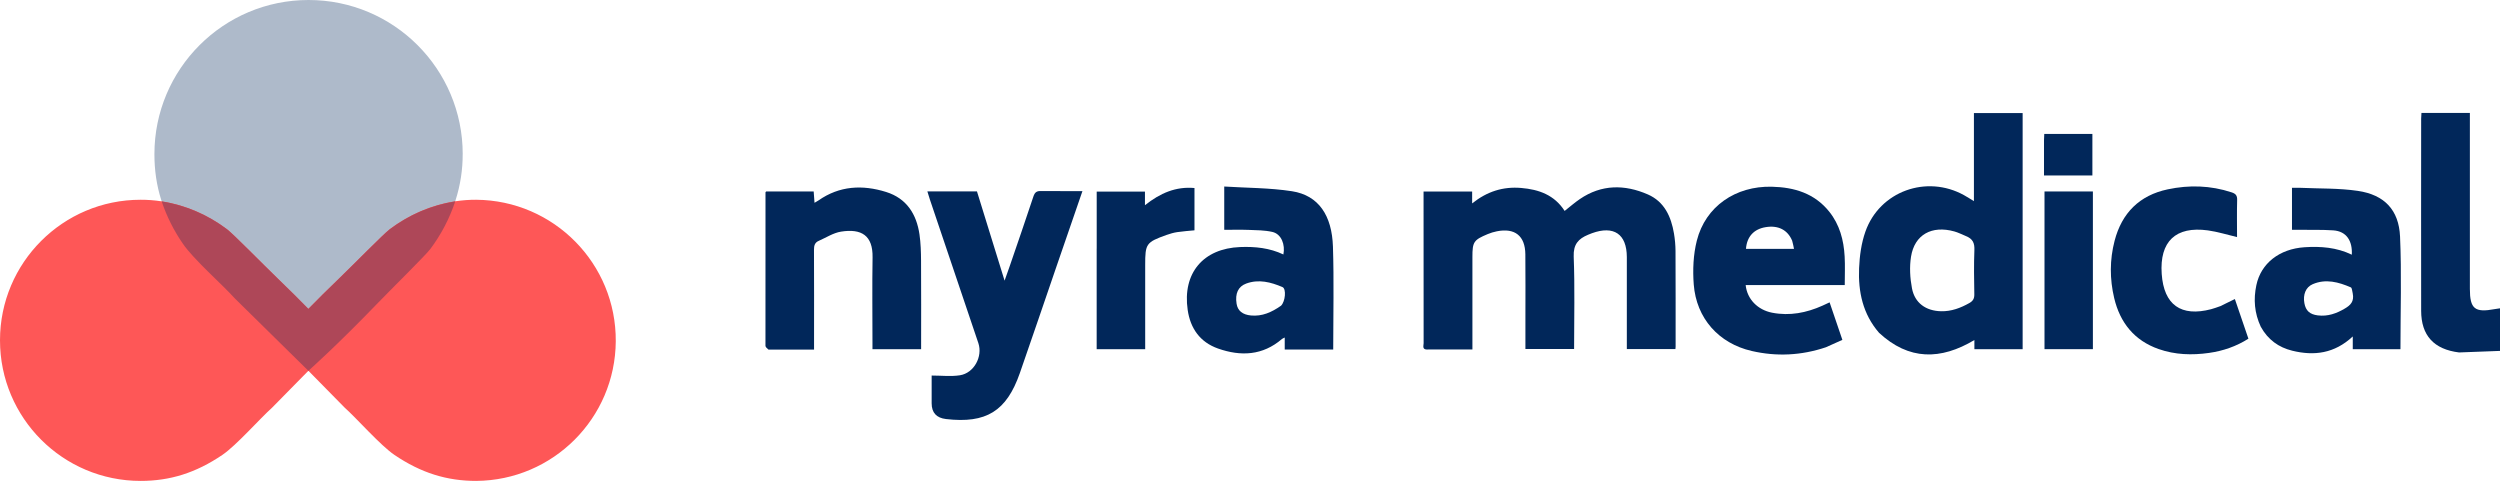
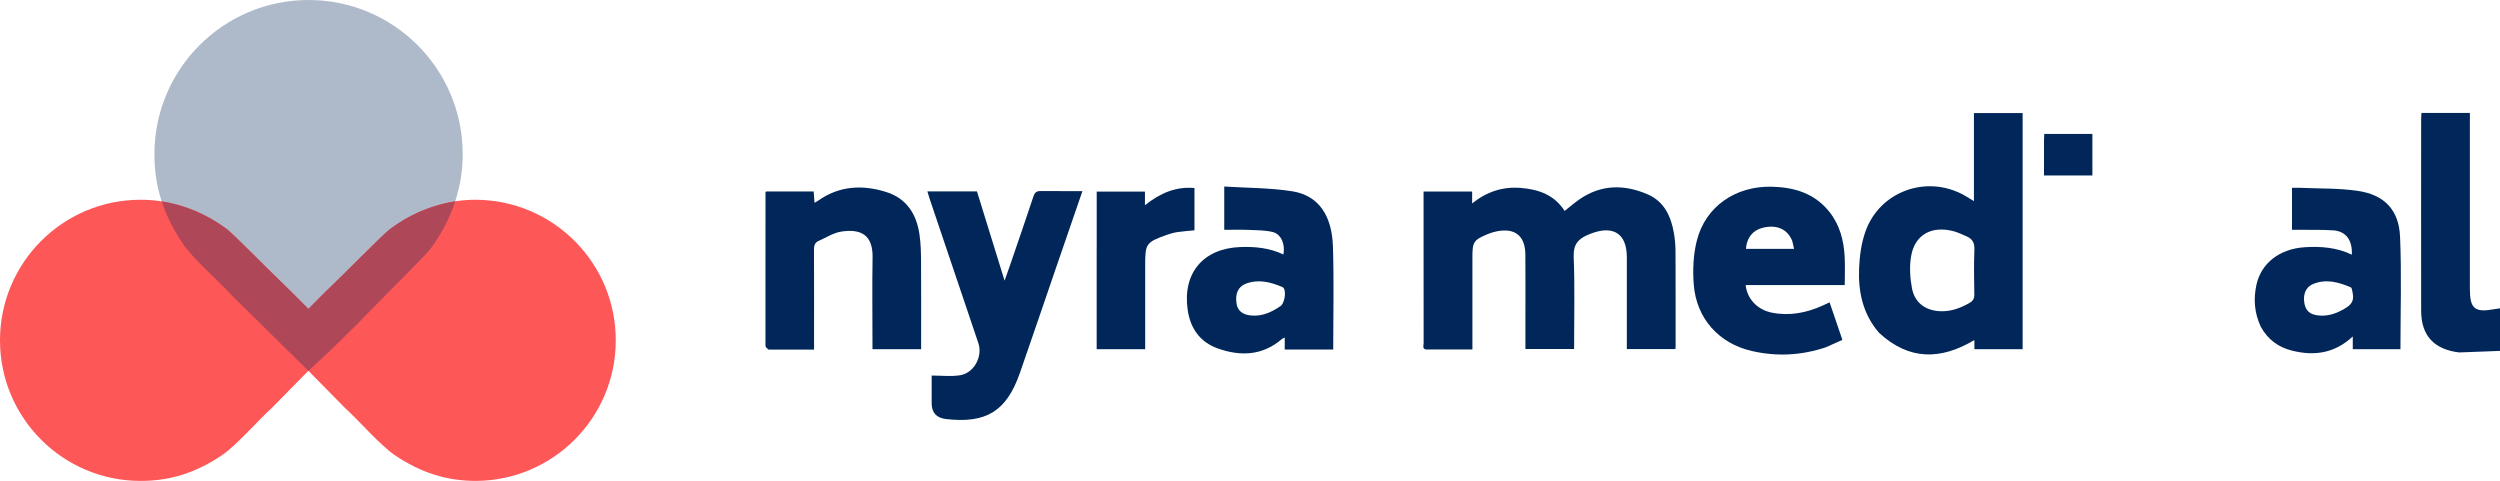
<svg xmlns="http://www.w3.org/2000/svg" id="Layer_1" data-name="Layer 1" viewBox="0 0 747.65 143.82">
  <defs>
    <style> .cls-1 { fill: none; } .cls-2 { fill: #fe5757; } .cls-3 { fill: #ae4758; } .cls-4 { fill: #aebaca; } .cls-5 { fill: #01275a; } .cls-6 { clip-path: url(#clippath); } </style>
    <clipPath id="clippath">
      <rect class="cls-1" x="46.18" width="92.19" height="110.89" />
    </clipPath>
  </defs>
  <g>
    <path class="cls-5" d="M426.96,104.54c-1.78.05-1.2-1.17-1.21-1.89-.03-13.66-.02-27.33-.02-40.99,0-1.41,0-2.83,0-4.37h14.53v3.54c4.52-3.61,9.27-5.07,14.65-4.62,5.32.45,9.94,2.09,13.01,6.87,1.56-1.22,2.98-2.48,4.54-3.54,6.5-4.44,13.42-4.41,20.35-1.39,4.94,2.16,6.96,6.64,7.81,11.68.29,1.73.45,3.51.46,5.27.05,9.52.03,19.03.03,28.55,0,.2-.03.4-.06.74h-14.53v-2.03c0-8.5.02-16.99,0-25.49-.02-6.88-3.9-9.5-10.44-7.12-.38.14-.76.3-1.13.45-2.9,1.2-4.46,2.86-4.32,6.52.36,9.16.12,18.33.12,27.65h-14.56c0-3.15,0-6.26,0-9.37,0-6.32.05-12.64-.02-18.97-.06-5.5-3.14-7.93-8.53-6.85-.93.19-1.85.46-2.72.83-4.22,1.77-4.58,2.33-4.58,6.87,0,8.5,0,16.99,0,25.49,0,.66,0,1.33,0,2.15-4.51,0-8.84,0-13.37,0Z" />
    <path class="cls-5" d="M561.95,99.53c-4.88-5.64-6.26-12.3-5.97-19.31.15-3.68.67-7.51,1.89-10.96,4.25-12.06,18.3-17.11,29.51-10.88.93.52,1.83,1.1,2.94,1.77v-26.34h14.57v70.63h-14.43v-2.75c-10.08,6.02-19.58,6.13-28.52-2.17M587.84,70.56c-1.13-.46-2.23-1.03-3.39-1.35-6.74-1.87-11.89.97-12.94,7.56-.49,3.08-.3,6.4.29,9.48.84,4.39,4.18,6.73,8.68,6.83,3.09.07,5.84-.96,8.49-2.46,1.06-.6,1.49-1.31,1.47-2.57-.08-4.42-.15-8.84.02-13.25.08-2.02-.4-3.39-2.62-4.23Z" />
    <path class="cls-5" d="M546.09,103.84c-7.41,2.5-14.82,2.83-22.24,1.12-9.87-2.28-16.55-9.79-17.32-19.9-.33-4.33-.14-8.91.92-13.09,2.59-10.25,11.6-16.39,22.43-16.13,6.74.16,12.74,1.97,17.14,7.42,3.15,3.91,4.37,8.54,4.64,13.44.16,2.78.03,5.57.03,8.55h-29.63c.42,4.2,3.58,7.43,7.92,8.27,5.27,1.02,10.25.04,15.07-2.12.62-.28,1.23-.57,2.11-.98,1.26,3.69,2.49,7.31,3.82,11.22-1.59.72-3.17,1.43-4.9,2.2M535.96,71.97c-1.37-3.23-4.15-4.65-7.91-4.04-3.57.58-5.63,2.87-5.9,6.49h14.36c-.17-.86-.29-1.51-.55-2.45Z" />
    <path class="cls-5" d="M320.31,57.17h3.4c-2.64,7.65-5.2,15.07-7.75,22.5-3.66,10.64-7.26,21.3-10.97,31.92-3.98,11.39-10.06,15.12-22.08,13.73q-4.28-.5-4.29-4.7c0-2.84,0-5.68,0-8.31,2.97,0,5.77.34,8.45-.08,4.21-.65,6.87-5.58,5.52-9.61-4.83-14.32-9.67-28.64-14.5-42.96-.26-.76-.48-1.53-.75-2.42h14.83c2.68,8.66,5.37,17.36,8.26,26.69.65-1.84,1.12-3.1,1.55-4.38,2.37-6.92,4.77-13.84,7.07-20.79.41-1.24.98-1.68,2.3-1.63l8.96.03Z" />
    <path class="cls-5" d="M229.81,104.54c-.44-.38-.89-.75-.89-1.13-.02-15.3,0-30.6.01-45.9,0-.05.08-.1.2-.25h14.21c.08,1.08.16,2.12.25,3.39.52-.31.86-.48,1.17-.7,6.3-4.41,13.17-4.75,20.24-2.54,6.12,1.91,9.09,6.61,9.98,12.69.38,2.61.45,5.28.47,7.92.06,8.76.02,17.52.02,26.4h-14.55c0-.71,0-1.44,0-2.16,0-8.43-.11-16.87.03-25.3.11-6.55-3.32-8.66-9.43-7.69-2.32.37-4.48,1.8-6.7,2.77-1.15.5-1.4,1.43-1.39,2.64.05,9.18.02,18.36.02,27.54,0,.67,0,1.34,0,2.32-4.55,0-9,0-13.65,0Z" />
    <path class="cls-5" d="M676.12,97.74c-1.92-4.1-2.23-8.24-1.33-12.47,1.38-6.53,6.89-10.83,14.4-11.33,4.86-.32,9.63.05,14.14,2.23.23-4.01-1.49-7.01-5.57-7.28-3.32-.22-6.65-.12-9.98-.16-.74,0-1.47,0-2.34,0v-12.56c.77,0,1.62-.03,2.47,0,5.76.26,11.58.08,17.25.92,7.91,1.17,12.24,5.68,12.6,13.66.49,10.84.12,22.71.12,33.68h-14.26v-3.81c-5.46,5.1-11.56,5.88-18.11,4.26-4.06-1-7.26-3.28-9.39-7.15M703.6,87.7c-.18-.61-.19-1.6-.56-1.76-3.68-1.58-7.47-2.64-11.41-.95-2.08.89-2.95,3.12-2.48,5.69.41,2.24,1.61,3.34,4.01,3.64,2.97.37,5.6-.57,8.12-2.07,1.64-.97,2.82-2.08,2.32-4.54Z" />
    <path class="cls-5" d="M391.83,104.54h-7.62v-3.6c-.41.21-.65.28-.83.44-5.77,4.96-12.32,5.25-19.12,2.85-5.36-1.89-8.27-6-9.07-11.53-1.6-11.01,4.63-18.4,15.71-18.82,4.46-.17,8.8.27,12.91,2.22.58-2.9-.55-6.13-3.34-6.75-2.29-.51-4.7-.51-7.07-.6-2.37-.09-4.75-.02-7.28-.02v-12.95c6.79.43,13.61.38,20.26,1.41,8.04,1.25,11.95,7.34,12.25,16.56.33,10.17.08,20.36.08,30.79h-6.87M383.11,91.42c1.27-1.23,1.64-5.05.42-5.57-3.48-1.48-7.09-2.43-10.84-1.05-2.42.89-3.36,3-2.88,6.03.33,2.12,1.79,3.28,4.32,3.52,3.3.3,6.1-.91,8.98-2.93Z" />
-     <path class="cls-5" d="M663.93,91.6c1.53-.75,2.91-1.43,4.43-2.17,1.34,3.92,2.67,7.82,4.05,11.86-3.64,2.3-7.56,3.66-11.75,4.25-5.11.73-10.19.57-15.09-1.15-7.28-2.55-11.55-7.88-13.3-15.24-1.35-5.7-1.36-11.44.12-17.14,2.17-8.33,7.45-13.59,15.87-15.38,6.4-1.36,12.81-1.19,19.11.89,1.22.4,1.71.93,1.67,2.27-.1,3.72-.03,7.45-.03,11.11-3-.7-5.83-1.6-8.73-2-9.64-1.31-14.47,3.32-13.8,13.02.64,9.25,5.76,12.91,14.78,10.55.85-.22,1.68-.54,2.66-.88Z" />
    <path class="cls-5" d="M735.45,105.41c-7.59-.93-11.37-5.08-11.38-12.47-.03-19.16-.01-38.32,0-57.48,0-.53.06-1.06.09-1.68h14.48c0,.89,0,1.69,0,2.48,0,16.71,0,33.43,0,50.14,0,5.97,1.48,7.16,7.45,6.04.47-.09.94-.14,1.56-.24v12.74c-3.97.16-8,.32-12.2.46Z" />
    <path class="cls-5" d="M327.98,74.35c0-5.77,0-11.34,0-17.04h14.43v4.06c4.55-3.61,9.21-5.64,14.81-5.14v12.65c-1.72.17-3.45.28-5.17.54-1.06.16-2.12.47-3.14.83-6.16,2.21-6.43,2.6-6.43,9.02v25.16h-14.51v-30.08Z" />
    <g>
-       <path class="cls-5" d="M625.9,97.19v7.23h-14.47v-47.16h14.47v39.93Z" />
      <path class="cls-5" d="M611.28,41.94c.03-.72.05-1.25.08-1.89h14.39v12.42h-14.47c0-3.46,0-6.9,0-10.53Z" />
    </g>
  </g>
  <g id="Group_821" data-name="Group 821">
    <g class="cls-6">
      <g id="Group_815" data-name="Group 815">
        <path id="Path_1113" data-name="Path 1113" class="cls-4" d="M138.37,46.1c.03,8.95-2.65,18.89-9.67,28.34-1.44,1.94-11.9,12.21-16.08,16.55-11.81,12.27-20.4,19.9-20.4,19.9l-21.99-21.64c-3.64-4.07-12.41-11.75-15.52-16.34-5.95-8.79-8.53-17.26-8.53-26.81C46.18,20.64,66.82,0,92.28,0s46.1,20.64,46.1,46.1" />
      </g>
    </g>
    <path id="Union_18" data-name="Union 18" class="cls-2" d="M142.4,143.82c-8.71,0-16.44-2.35-24.45-7.78-4.19-2.84-11.19-10.84-14.9-14.16l-10.82-11-10.82,11c-3.71,3.32-10.71,11.32-14.9,14.16-8.01,5.43-15.74,7.78-24.45,7.78C18.82,143.82,0,125,0,101.78s18.82-42.04,42.04-42.04c8.16-.02,17.23,2.42,25.85,8.81,1.77,1.31,11.13,10.85,15.1,14.67,3.53,3.4,6.64,6.5,9.23,9.15,2.6-2.66,5.71-5.76,9.24-9.15,3.96-3.81,13.33-13.36,15.1-14.67,8.61-6.4,17.68-8.84,25.85-8.81,23.22.17,41.91,19.12,41.74,42.34-.16,22.98-18.75,41.57-41.73,41.74h0Z" />
    <path id="Intersection_1" data-name="Intersection 1" class="cls-3" d="M92.22,110.89l-21.99-21.64c-3.64-4.07-12.41-11.74-15.52-16.34-2.71-3.91-4.85-8.18-6.36-12.69,7.1,1.13,13.81,4,19.54,8.34,1.77,1.31,11.13,10.85,15.1,14.67,3.53,3.4,6.64,6.5,9.23,9.15,2.6-2.66,5.71-5.76,9.24-9.15,3.96-3.81,13.33-13.36,15.1-14.67,5.74-4.35,12.47-7.22,19.58-8.35-1.69,5.11-4.2,9.92-7.43,14.23-1.44,1.94-11.9,12.21-16.08,16.55-11.76,12.22-20.33,19.83-20.4,19.9h0Z" />
  </g>
</svg>